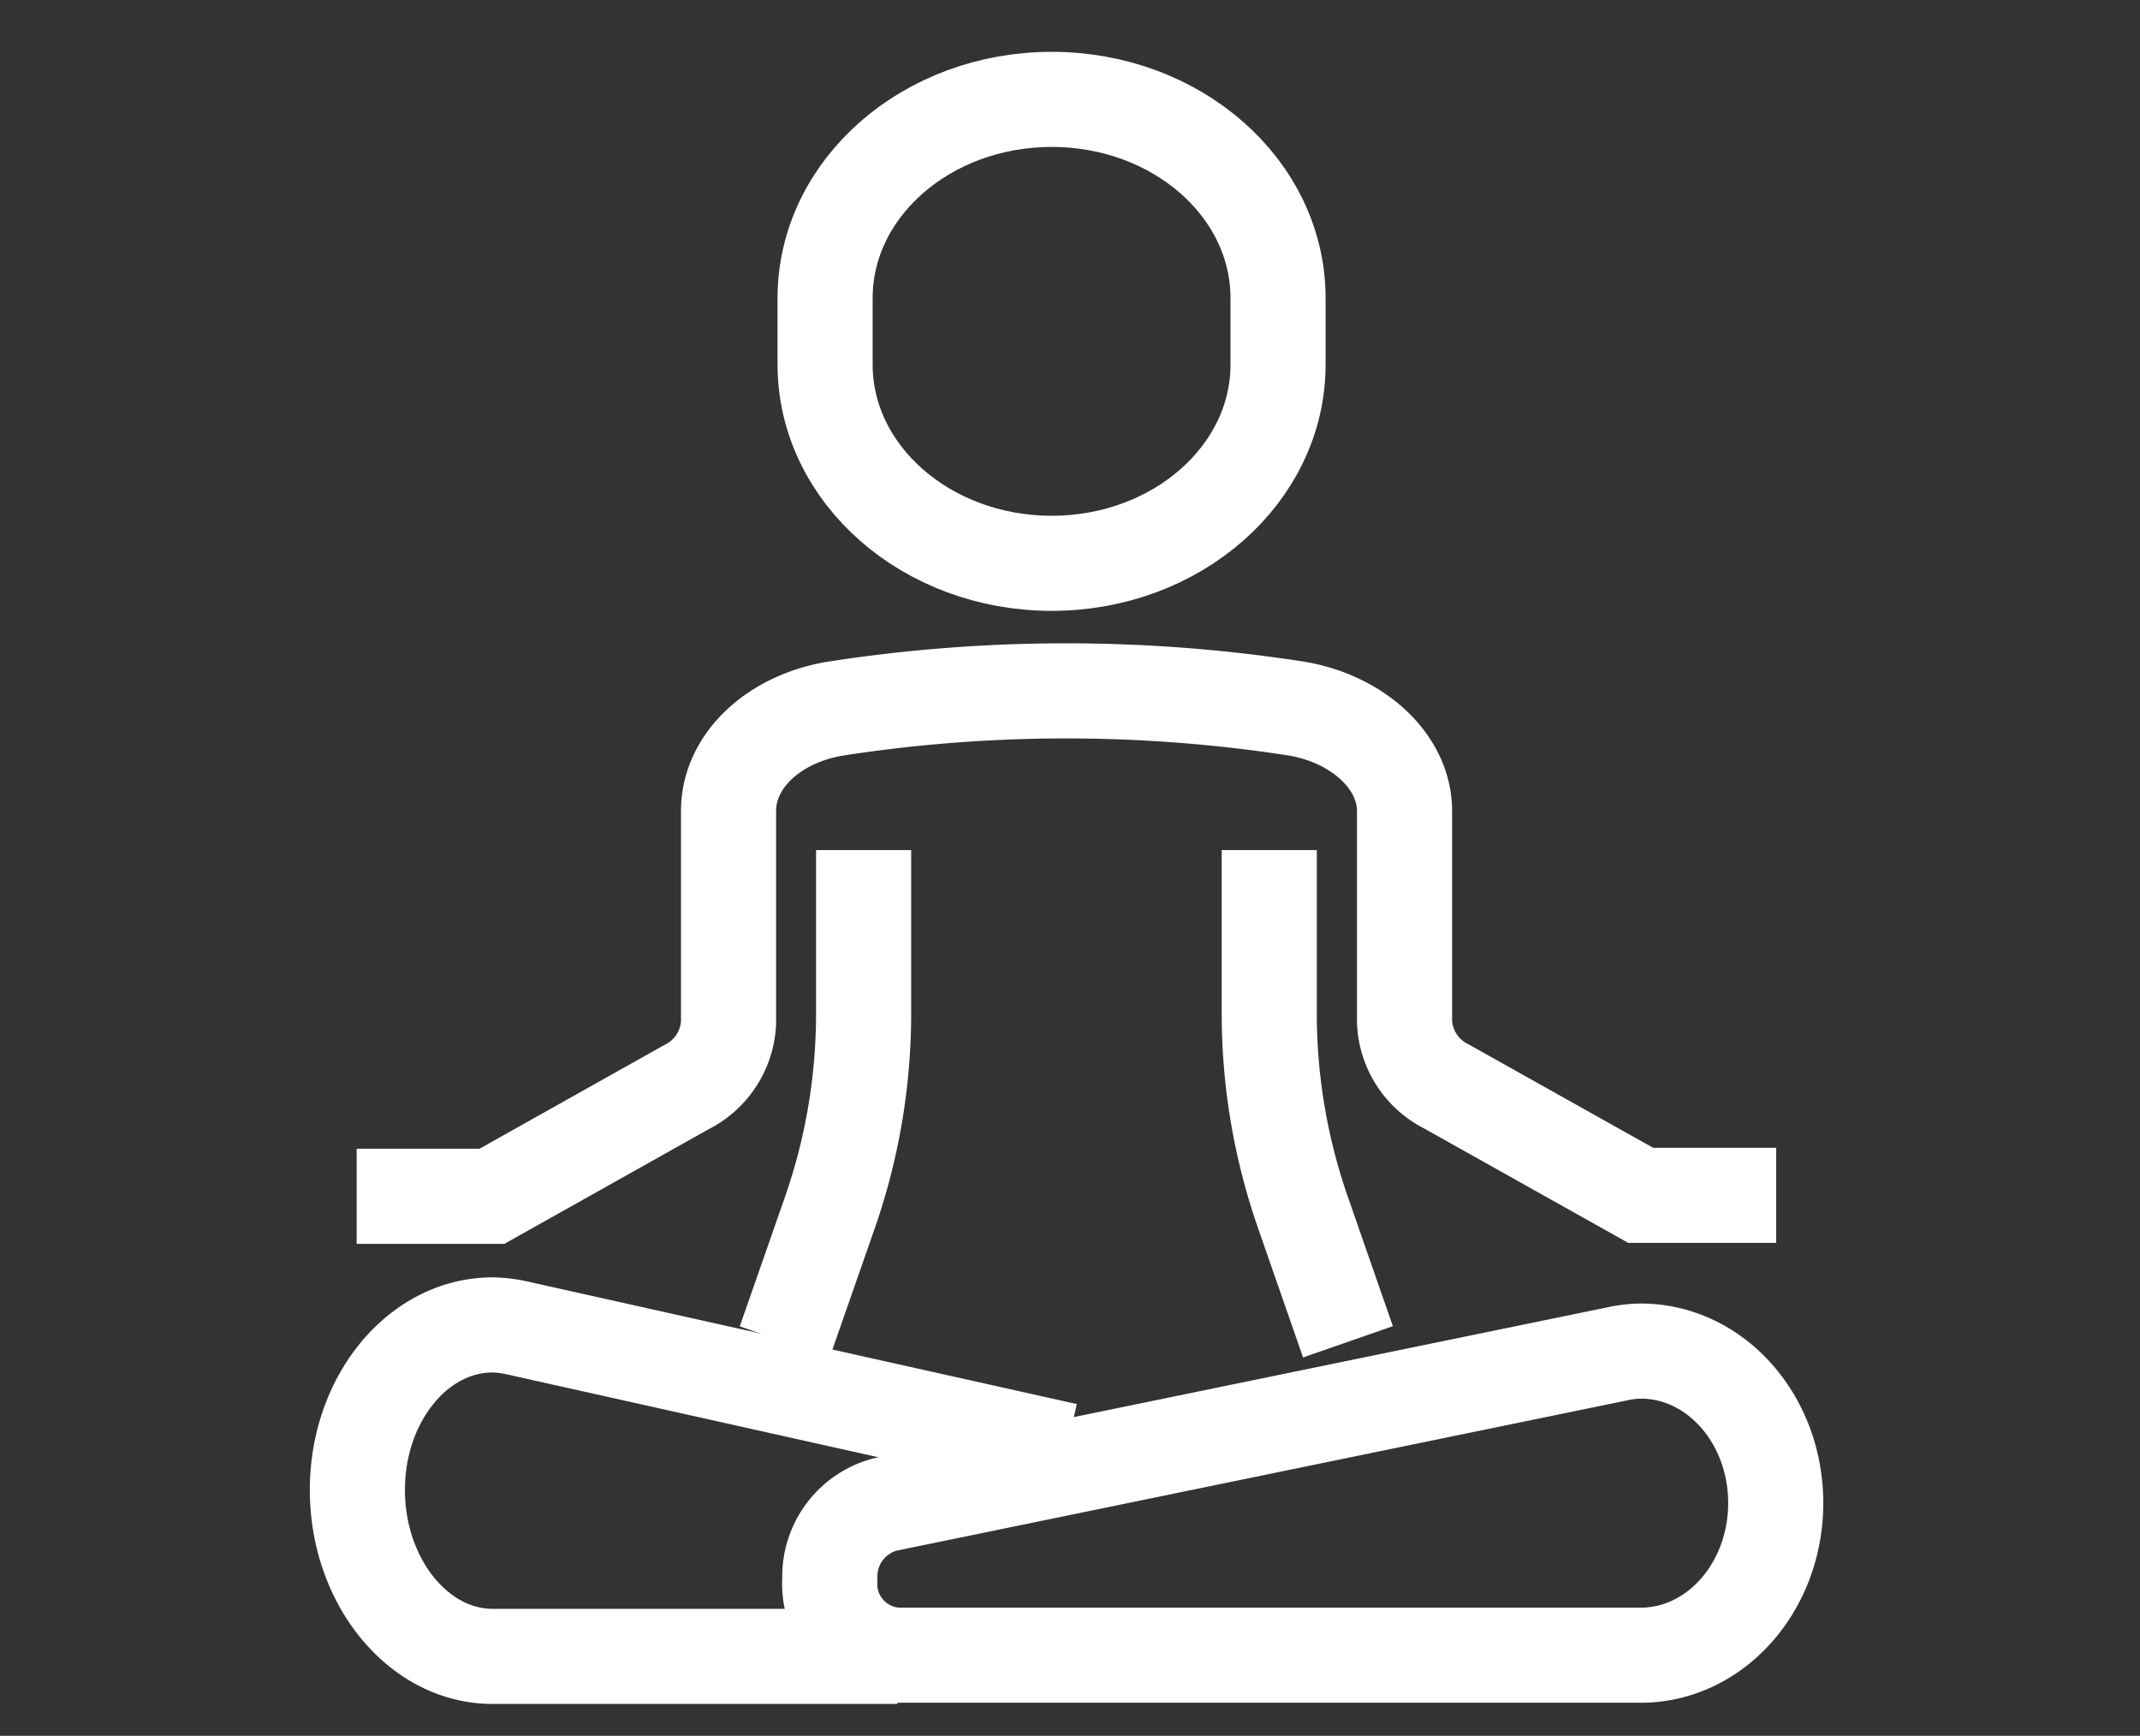
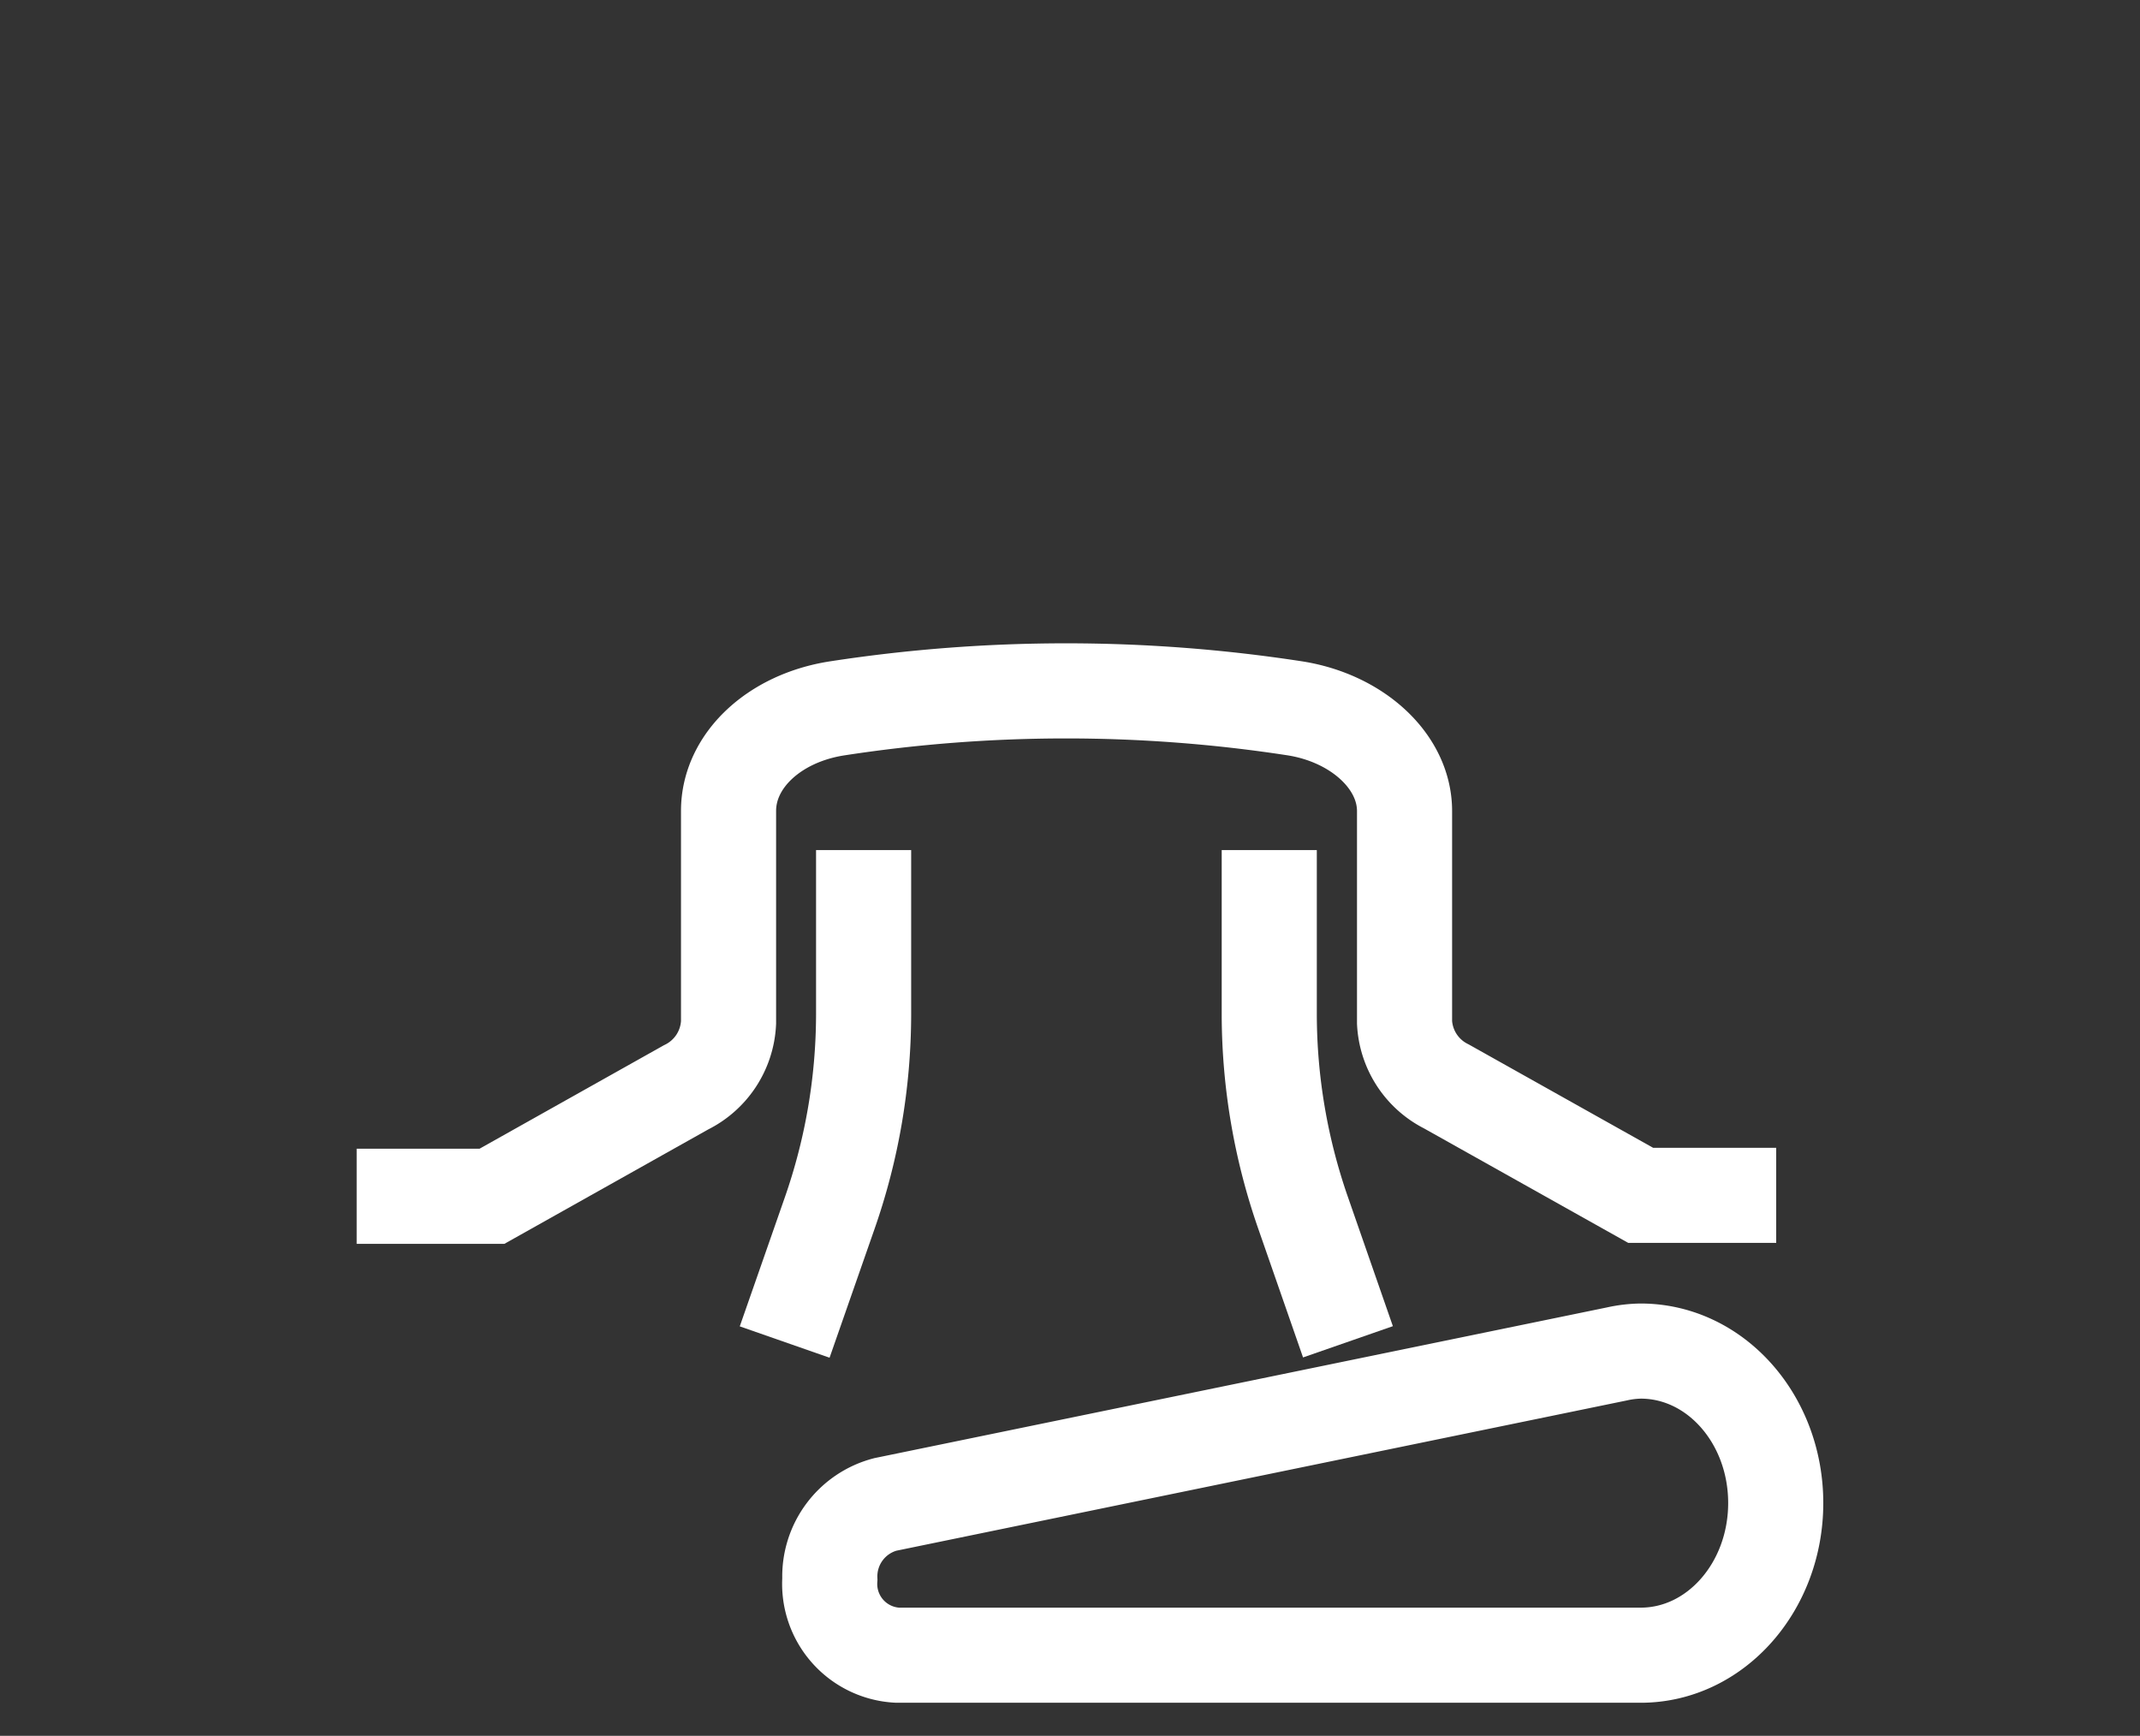
<svg xmlns="http://www.w3.org/2000/svg" id="Layer_1" data-name="Layer 1" viewBox="0 0 90 73">
  <rect x="0" y="0" width="90" height="73" fill="#333333" stroke="none" />
  <defs>
    <style>.cls-1{fill:none;stroke:#fff;stroke-miterlimit:10;stroke-width:4px;}</style>
  </defs>
  <path class="cls-1" d="M37.23,63.27,68,56.94a4.92,4.92,0,0,1,1-.12c3.14,0,5.68,2.86,5.68,6.39s-2.54,6.4-5.68,6.4H37.74a3,3,0,0,1-2.84-3.2A3.13,3.13,0,0,1,37.23,63.27Z" />
  <path class="cls-1" d="M74.7,50.27H69l-8.17-4.58A3.19,3.19,0,0,1,59.07,43V34.11c0-2.1-2-3.91-4.61-4.32a63.39,63.39,0,0,0-19.25,0c-2.66.41-4.57,2.21-4.57,4.31V43a3.2,3.2,0,0,1-1.79,2.73l-8.16,4.58H15" />
-   <path class="cls-1" d="M44.85,61,21.72,55.84a5.08,5.08,0,0,0-1-.12c-3.14,0-5.69,3.11-5.69,6.94s2.55,7,5.69,7H37.74" />
  <path class="cls-1" d="M53.38,35.75v6.93A25.45,25.45,0,0,0,54.8,51l1.89,5.43" />
  <path class="cls-1" d="M36.32,35.75v6.93A25.45,25.45,0,0,1,34.9,51L33,56.44" />
-   <path class="cls-1" d="M53.75,15.33c0,4.61-4.26,8.36-9.52,8.36s-9.53-3.75-9.53-8.36V12.54c0-4.62,4.27-8.36,9.53-8.36s9.52,3.74,9.52,8.36Z" />
</svg>